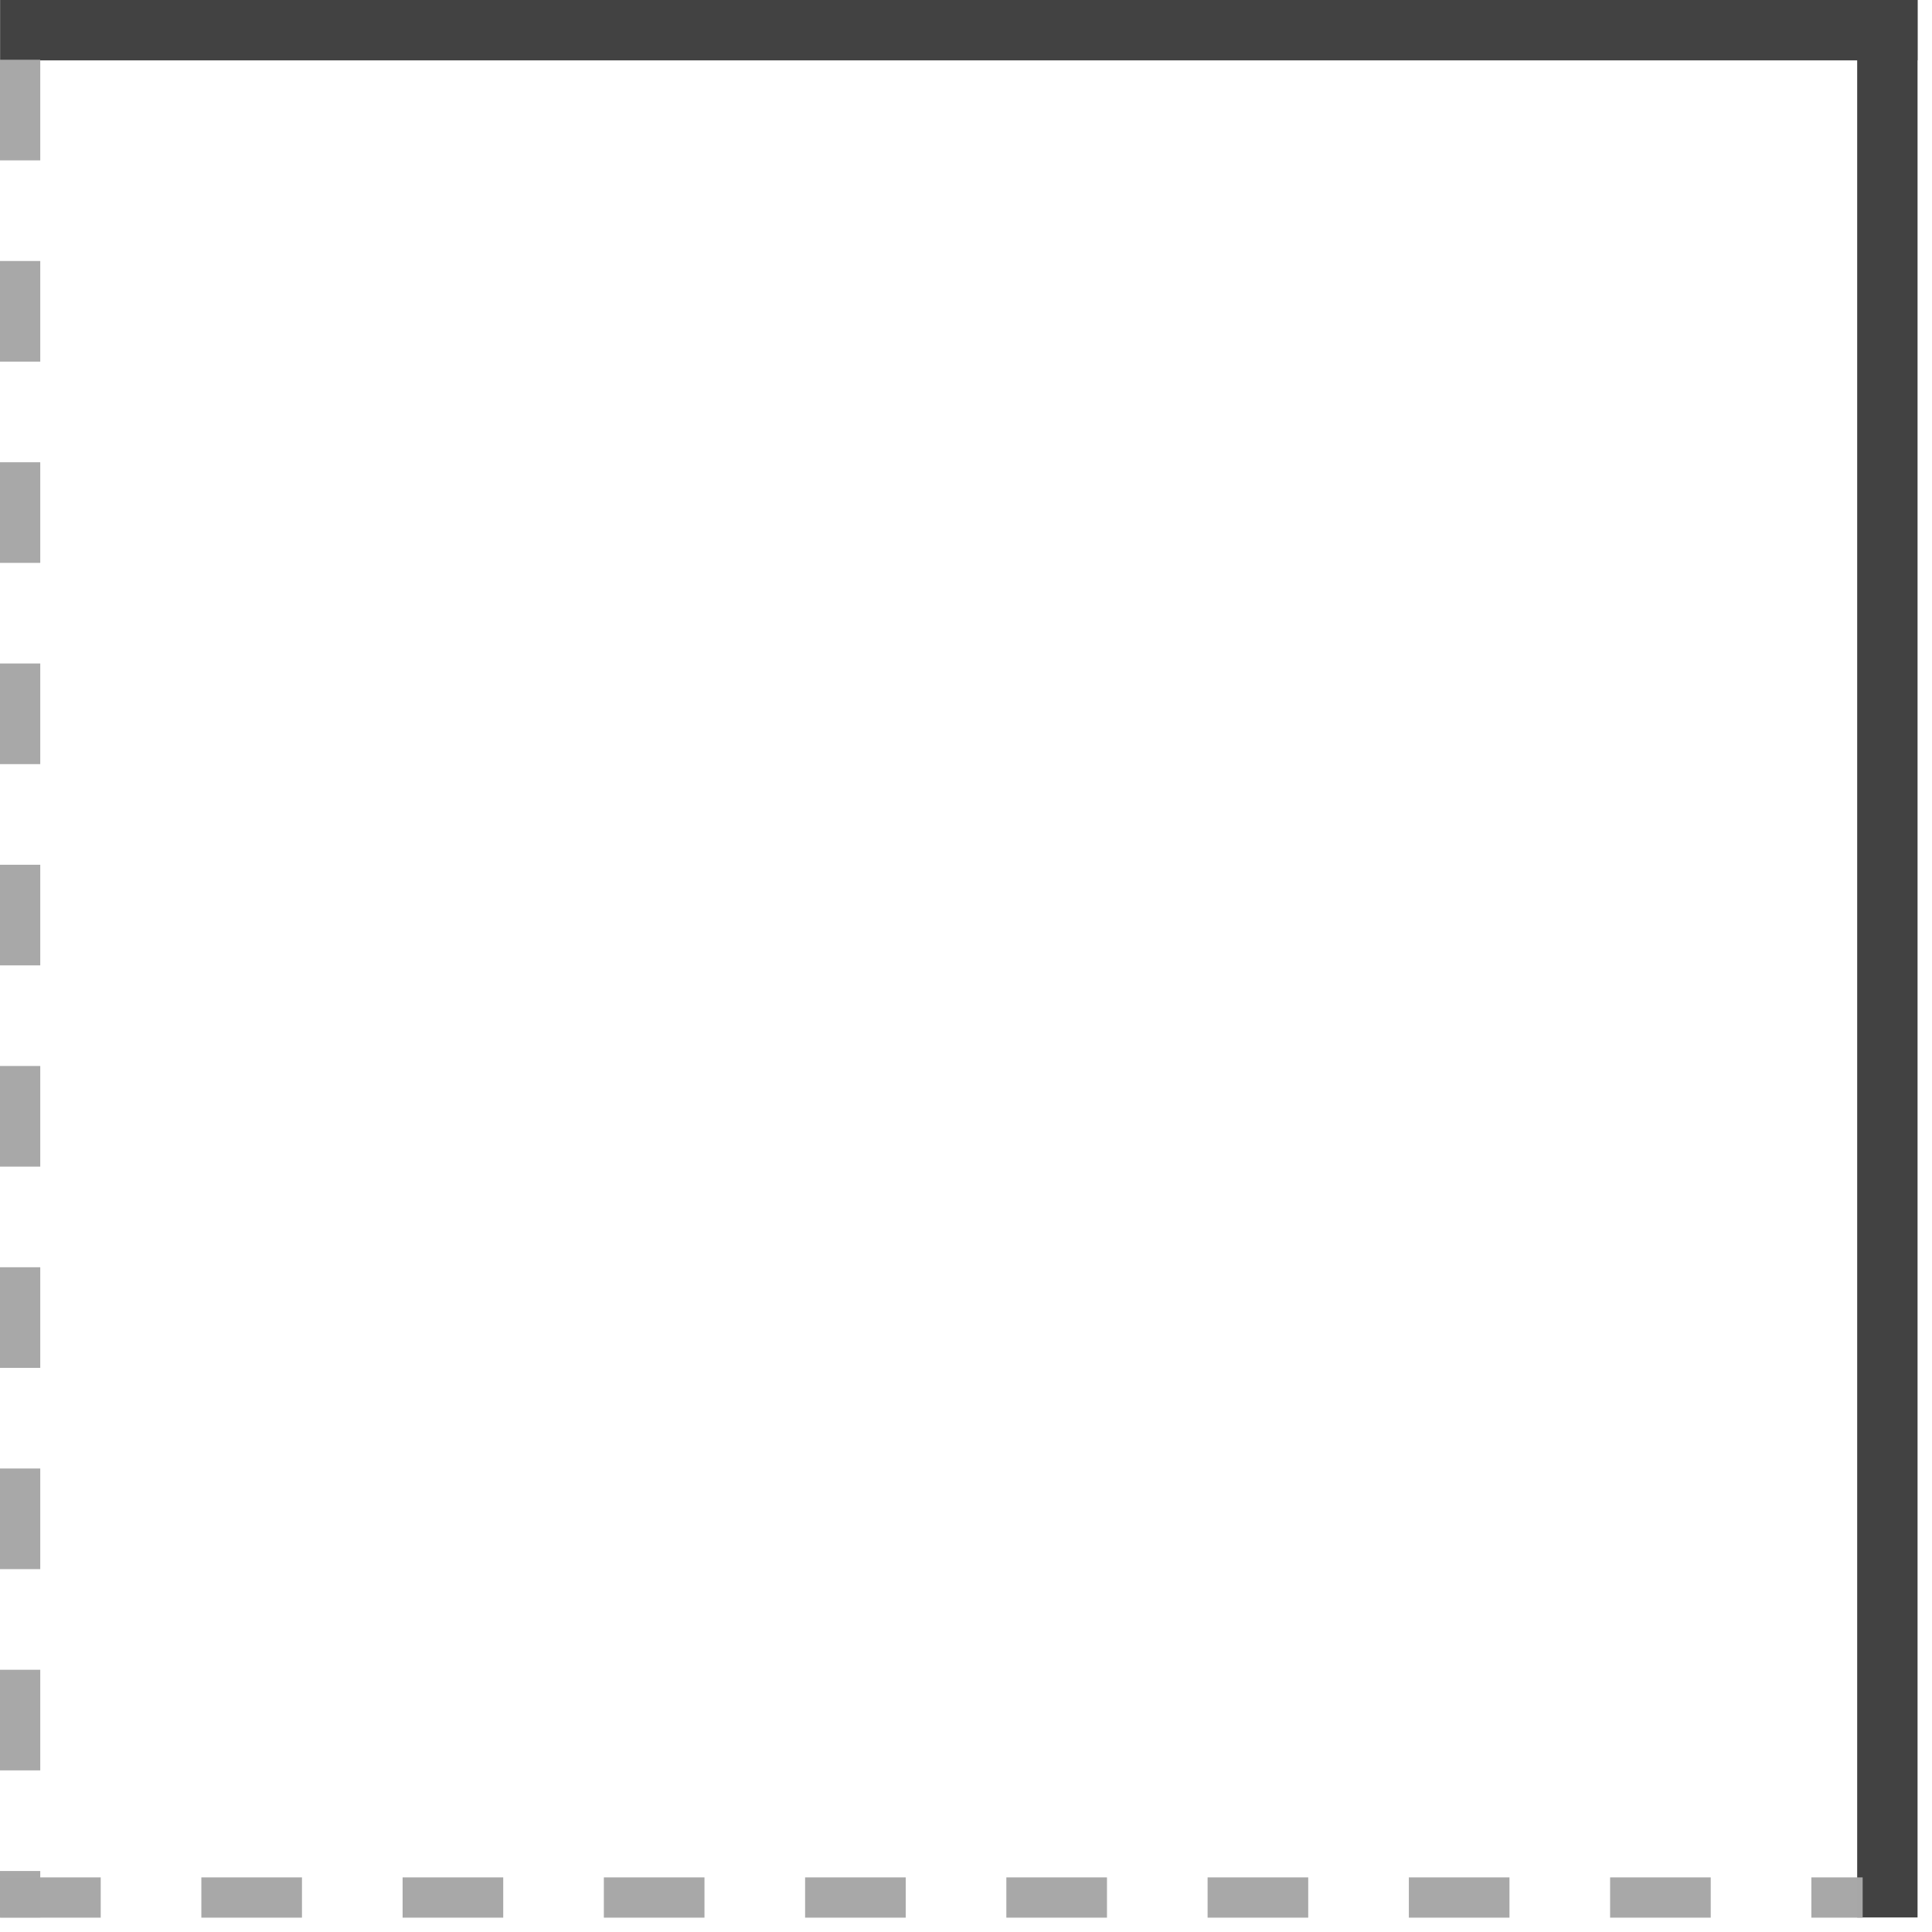
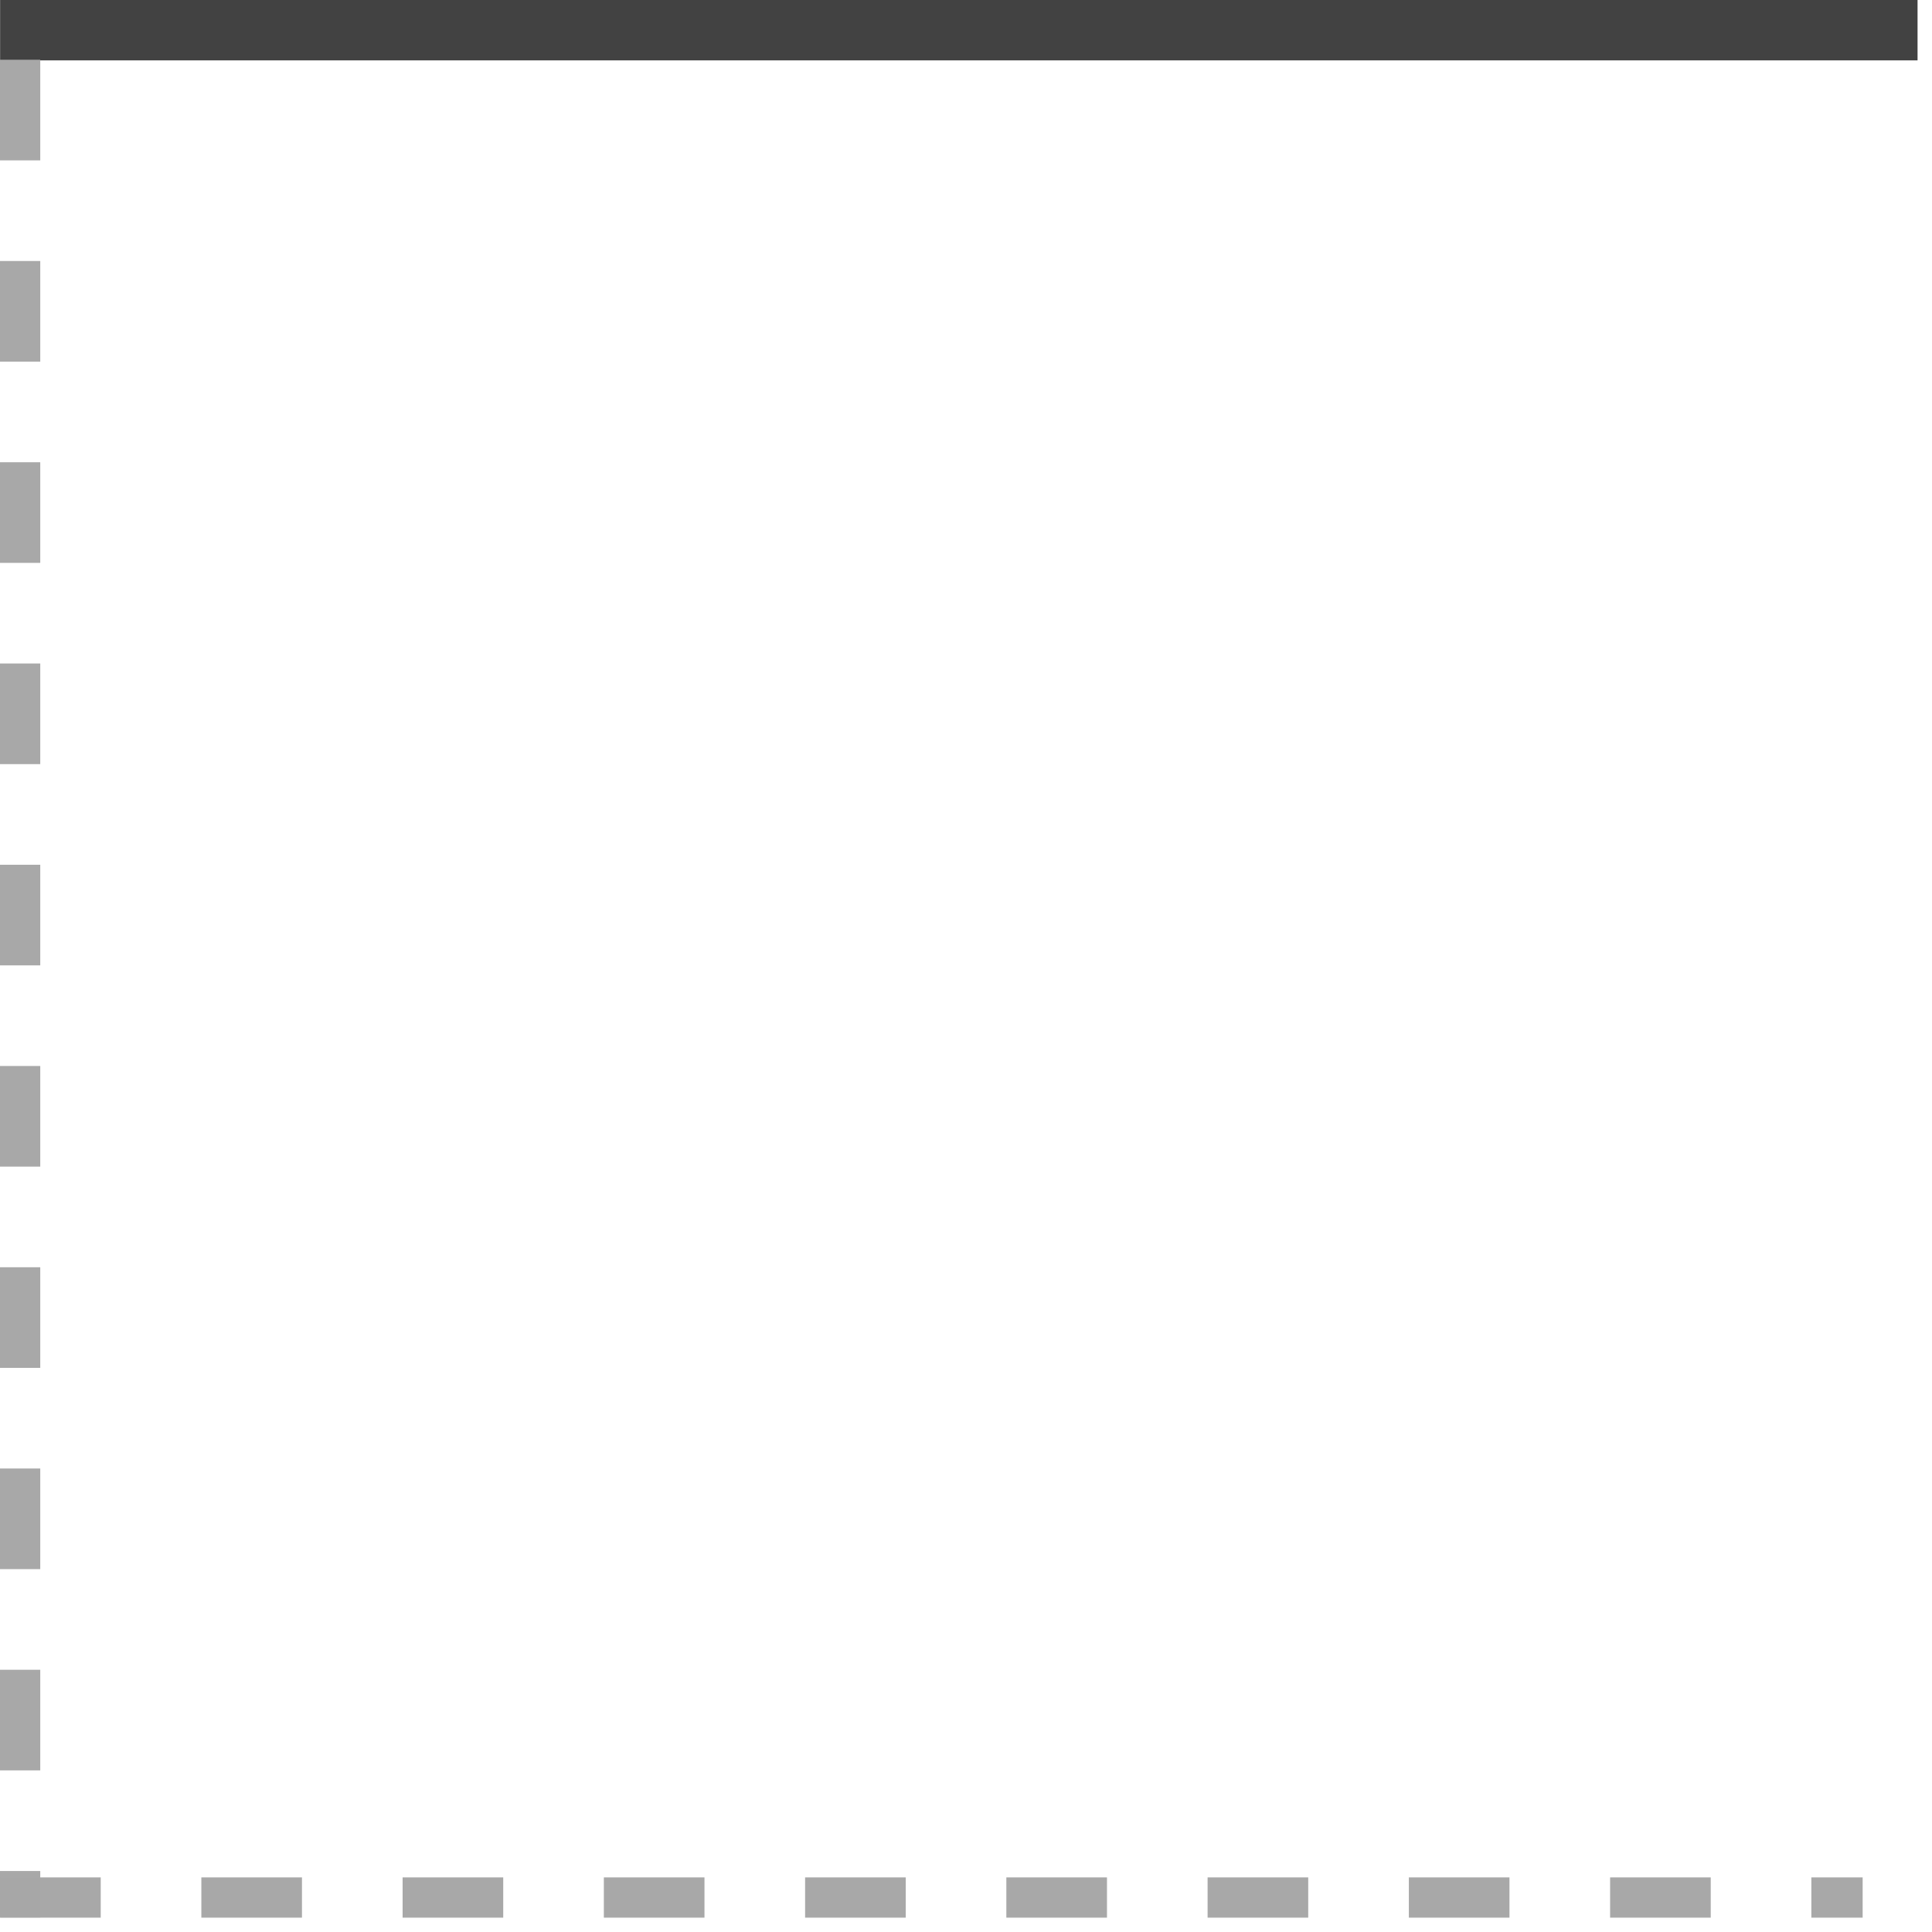
<svg xmlns="http://www.w3.org/2000/svg" width="96" height="96" viewBox="0 0 96 96" fill="none">
-   <path d="M95.282 0H92.282V95.277H95.282V0Z" fill="#424242" />
  <path d="M95.282 3V0L0.005 1.13617e-06V3L95.282 3Z" fill="#424242" />
  <path opacity="0.99" d="M1 2.969V95.277" stroke="#A8A8A8" stroke-width="2" stroke-dasharray="5 5" />
  <path opacity="0.99" d="M0.005 94.287H92.554" stroke="#A8A8A8" stroke-width="2" stroke-dasharray="5 5" />
</svg>